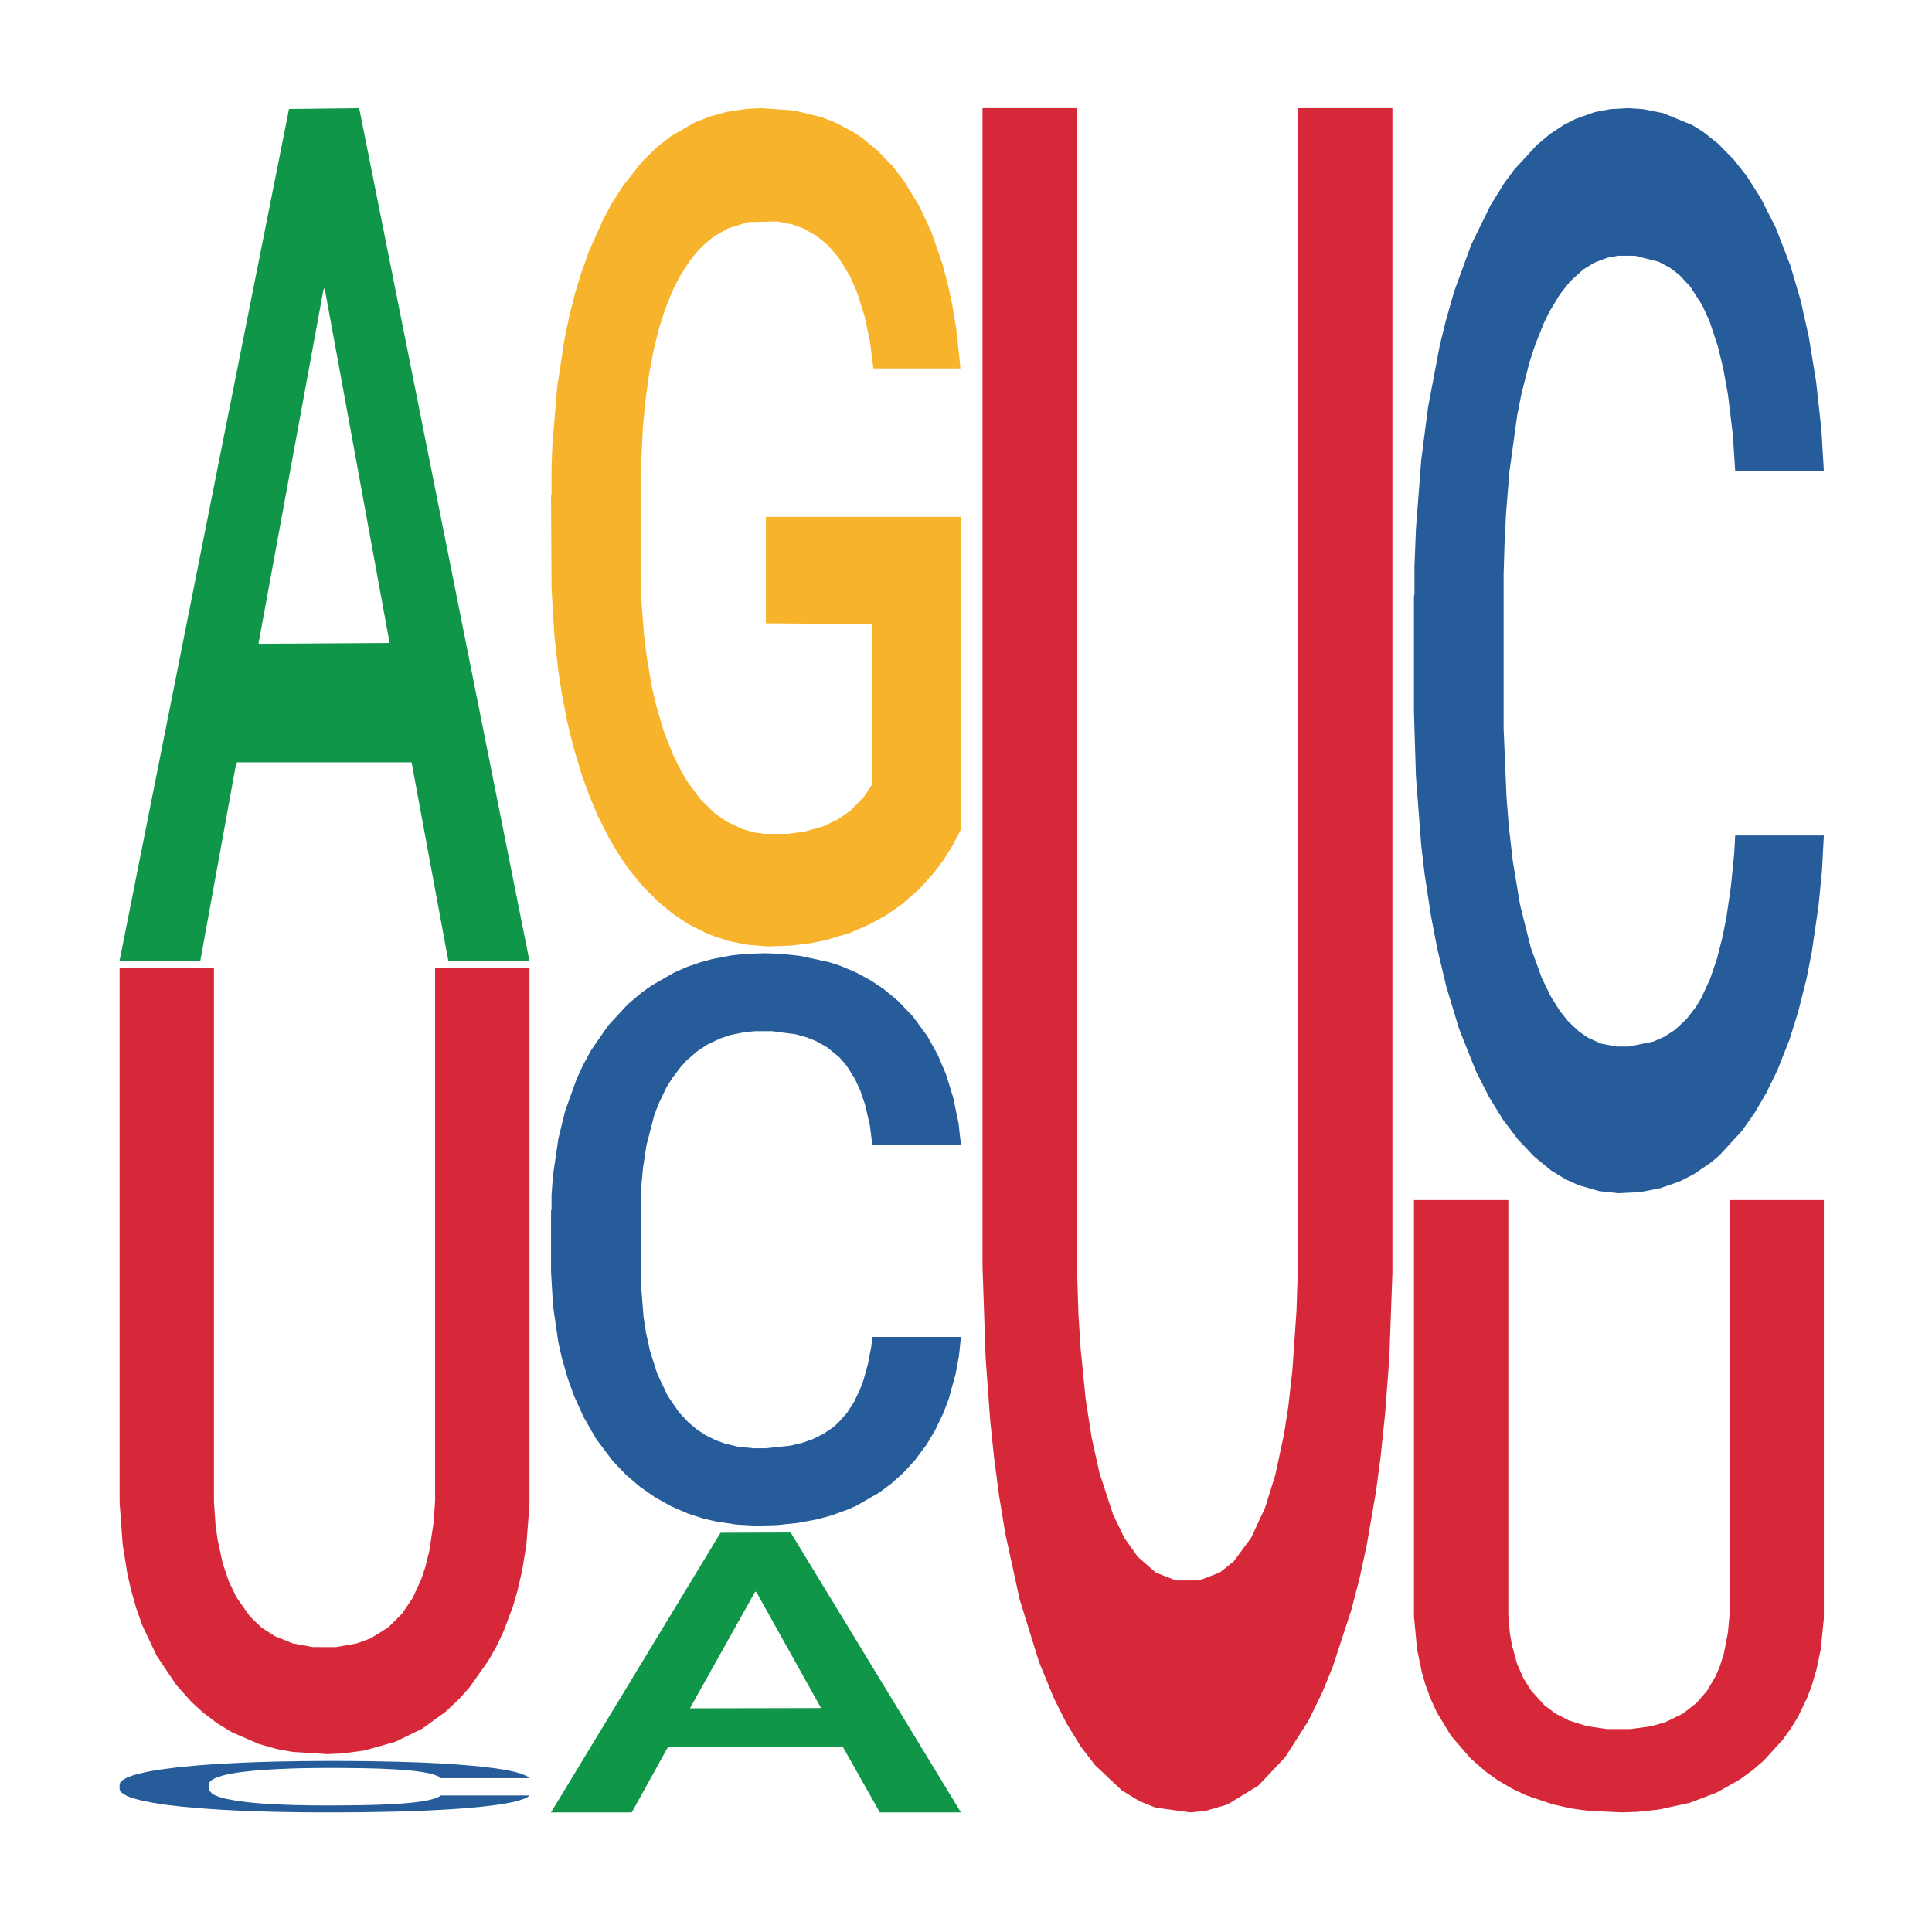
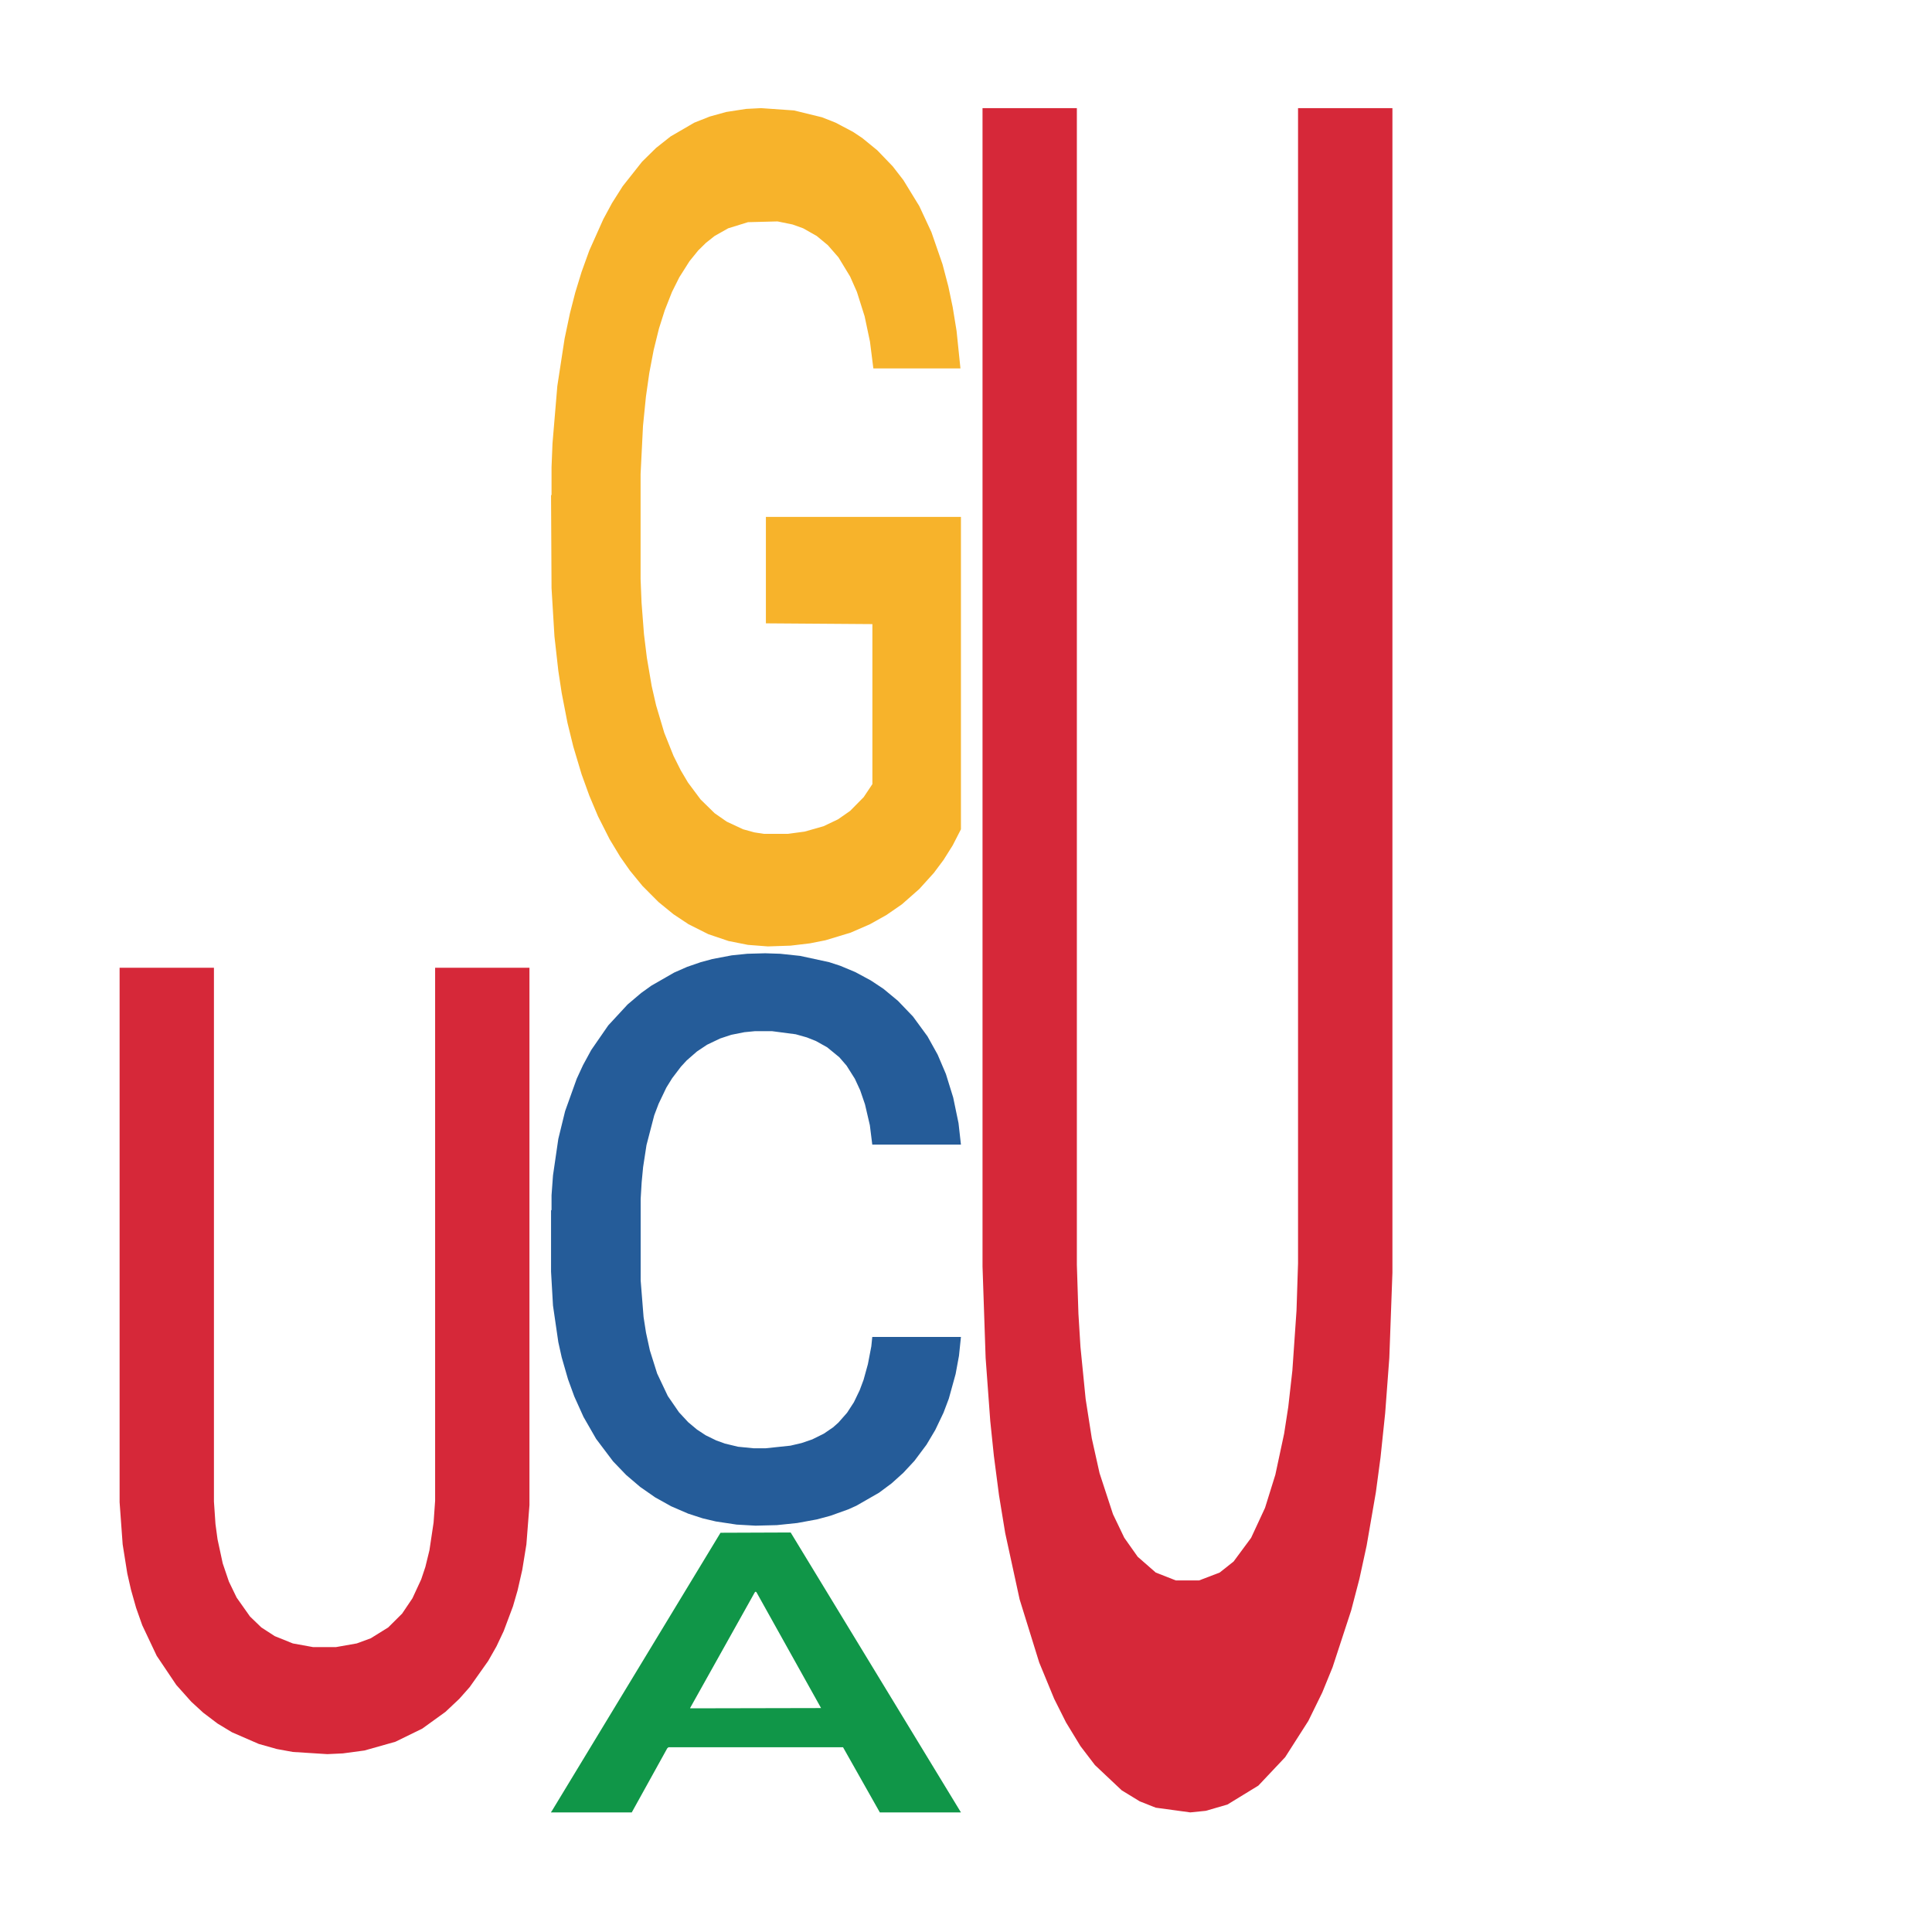
<svg xmlns="http://www.w3.org/2000/svg" class="svglite" width="504.00pt" height="504.00pt" viewBox="0 0 504.00 504.00">
  <defs>
    <style type="text/css">
    .svglite line, .svglite polyline, .svglite polygon, .svglite path, .svglite rect, .svglite circle {
      fill: none;
      stroke: #000000;
      stroke-linecap: round;
      stroke-linejoin: round;
      stroke-miterlimit: 10.00;
    }
    .svglite text {
      white-space: pre;
    }
  </style>
  </defs>
  <rect width="100%" height="100%" style="stroke: none; fill: none;" />
  <defs>
    <clipPath id="cpMC4wMHw1MDQuMDB8MC4wMHw1MDQuMDA=">
      <rect x="0.00" y="0.00" width="504.00" height="504.00" />
    </clipPath>
  </defs>
  <g clip-path="url(#cpMC4wMHw1MDQuMDB8MC4wMHw1MDQuMDA=)">
</g>
  <defs>
    <clipPath id="cpOC45N3w0OTguMDJ8NS45OHw0OTUuMDM=">
      <rect x="8.97" y="5.98" width="489.06" height="489.06" />
    </clipPath>
  </defs>
  <g clip-path="url(#cpOC45N3w0OTguMDJ8NS45OHw0OTUuMDM=)">
-     <polygon points="31.20,250.25 31.31,250.04 75.40,28.42 93.70,28.21 138.12,250.67 116.96,250.67 107.37,198.87 61.84,198.87 61.51,199.70 52.25,250.67 31.20,250.67 31.20,250.25 67.57,167.95 101.64,167.74 84.77,75.62 84.55,75.21 84.33,75.83 67.46,167.74 67.57,167.95 31.20,250.25 " style="stroke-width: 1.07; stroke: none; fill: #109648;" />
-     <polygon points="31.20,465.41 31.32,465.40 31.32,465.06 31.70,464.59 33.09,463.73 34.86,463.08 37.90,462.32 39.54,462.00 41.69,461.65 46.11,461.07 51.17,460.58 54.71,460.31 57.36,460.14 63.30,459.83 66.71,459.70 70.25,459.59 73.28,459.52 78.34,459.43 82.39,459.39 87.06,459.38 90.98,459.39 96.16,459.44 103.75,459.59 106.65,459.68 110.57,459.82 114.62,460.02 117.90,460.21 121.69,460.50 125.61,460.86 129.40,461.33 132.06,461.76 134.21,462.21 136.10,462.76 137.49,463.36 138.12,463.87 114.99,463.87 114.36,463.41 113.10,462.92 111.83,462.59 110.44,462.32 108.30,462.02 106.40,461.82 103.24,461.59 100.33,461.44 97.93,461.35 95.02,461.28 88.83,461.21 84.41,461.21 81.63,461.23 78.21,461.29 75.31,461.38 71.89,461.53 69.24,461.69 66.59,461.89 65.07,462.04 62.79,462.31 61.28,462.53 59.26,462.91 58.12,463.18 56.10,463.88 55.21,464.39 54.83,464.75 54.58,465.14 54.58,467.05 55.34,467.91 55.97,468.28 56.98,468.70 58.88,469.24 61.66,469.76 64.56,470.14 66.97,470.38 69.24,470.55 71.52,470.68 74.30,470.80 76.57,470.88 79.98,470.95 84.03,470.99 87.19,470.99 93.63,470.93 96.54,470.87 99.32,470.78 102.36,470.64 104.76,470.50 106.15,470.39 108.42,470.15 110.19,469.91 111.71,469.63 112.72,469.38 113.86,469.01 114.74,468.60 114.99,468.38 138.12,468.38 137.62,468.82 136.73,469.25 134.96,469.82 133.57,470.15 131.43,470.56 129.15,470.90 125.99,471.28 123.08,471.56 120.05,471.81 116.76,472.03 110.82,472.34 108.67,472.42 104.12,472.57 100.59,472.65 95.40,472.74 90.10,472.79 84.53,472.80 79.60,472.78 74.17,472.70 70.76,472.63 66.97,472.52 62.54,472.35 58.37,472.14 54.45,471.89 50.79,471.61 47.37,471.29 42.95,470.77 39.66,470.25 37.26,469.77 35.62,469.37 33.98,468.86 33.09,468.50 31.70,467.64 31.20,466.85 31.20,465.41 " style="stroke-width: 1.07; stroke: none; fill: #255C99;" />
    <polygon points="31.20,252.46 55.81,252.46 55.81,391.69 56.21,397.57 56.75,401.56 58.10,407.83 59.71,412.58 61.73,416.76 65.22,421.70 68.18,424.55 71.68,426.82 76.39,428.72 81.63,429.67 87.69,429.67 93.07,428.72 96.70,427.39 101.27,424.55 104.90,420.94 107.59,416.95 109.88,412.01 110.96,408.78 112.03,404.41 113.11,397.19 113.51,391.50 113.51,252.46 138.12,252.46 138.12,392.63 137.32,402.89 136.24,409.54 135.03,414.86 133.82,419.04 131.40,425.50 129.52,429.48 127.36,433.28 122.52,440.12 119.83,443.16 116.20,446.58 110.15,450.95 103.15,454.37 95.08,456.65 89.44,457.41 85.40,457.60 76.39,457.03 72.22,456.27 67.51,454.94 60.52,451.90 56.75,449.62 52.99,446.77 49.89,443.92 45.99,439.55 40.88,431.95 37.11,423.98 35.50,419.42 34.16,414.67 33.21,410.49 32.00,402.89 31.20,391.88 31.20,252.65 31.20,252.46 " style="stroke-width: 1.07; stroke: none; fill: #D62839;" />
    <polygon points="143.75,472.67 143.86,472.60 187.96,399.85 206.26,399.78 250.68,472.80 229.52,472.80 219.92,455.80 174.40,455.80 174.07,456.07 164.81,472.80 143.75,472.80 143.75,472.67 180.13,445.65 214.19,445.58 197.33,415.35 197.11,415.21 196.89,415.41 180.02,445.58 180.13,445.65 143.75,472.67 " style="stroke-width: 1.07; stroke: none; fill: #109648;" />
    <polygon points="143.75,315.77 143.88,315.63 143.88,311.81 144.26,306.63 145.65,297.09 147.42,289.86 150.45,281.41 152.09,277.86 154.24,273.91 158.67,267.50 163.72,262.04 167.26,259.04 169.92,257.13 175.86,253.72 179.27,252.22 182.81,251.00 185.84,250.18 190.90,249.22 194.94,248.81 199.62,248.68 203.54,248.81 208.72,249.36 216.30,251.00 219.21,251.95 223.13,253.59 227.17,255.77 230.46,257.95 234.25,261.09 238.17,265.18 241.96,270.36 244.61,275.13 246.76,280.18 248.66,286.31 250.05,293.00 250.68,298.59 227.55,298.59 226.92,293.54 225.65,288.09 224.39,284.41 223.00,281.41 220.85,278.00 218.96,275.81 215.80,273.22 212.89,271.59 210.49,270.63 207.58,269.81 201.39,269.00 196.96,269.00 194.18,269.27 190.77,269.95 187.86,270.91 184.45,272.54 181.80,274.31 179.14,276.63 177.63,278.27 175.35,281.27 173.83,283.72 171.81,287.95 170.67,290.95 168.65,298.72 167.77,304.45 167.39,308.41 167.13,312.77 167.13,334.04 167.89,343.59 168.53,347.68 169.54,352.31 171.43,358.31 174.21,364.18 177.12,368.41 179.52,371.00 181.80,372.91 184.07,374.41 186.85,375.77 189.13,376.59 192.54,377.41 196.58,377.81 199.74,377.81 206.19,377.13 209.10,376.45 211.88,375.50 214.91,374.00 217.31,372.36 218.70,371.13 220.98,368.54 222.75,365.81 224.26,362.68 225.28,359.95 226.41,355.86 227.30,351.22 227.55,348.77 250.68,348.77 250.17,353.68 249.29,358.45 247.52,364.86 246.13,368.54 243.98,373.04 241.71,376.86 238.55,381.09 235.64,384.22 232.61,386.95 229.32,389.40 223.38,392.81 221.23,393.77 216.68,395.40 213.14,396.36 207.96,397.31 202.65,397.86 197.09,398.00 192.16,397.72 186.73,396.90 183.31,396.09 179.52,394.86 175.10,392.95 170.93,390.63 167.01,387.90 163.34,384.77 159.93,381.22 155.51,375.36 152.22,369.63 149.82,364.31 148.18,359.81 146.53,354.09 145.65,350.13 144.26,340.59 143.75,331.72 143.75,315.77 " style="stroke-width: 1.07; stroke: none; fill: #255C99;" />
    <polygon points="143.75,129.26 143.88,129.06 143.88,121.87 144.13,115.68 145.39,100.70 147.29,88.32 148.68,81.73 150.06,76.34 151.71,70.95 153.73,65.35 157.39,57.17 159.66,52.97 162.44,48.58 167.49,42.19 171.15,38.59 174.93,35.60 181.12,32.00 185.16,30.40 189.45,29.21 194.63,28.41 198.54,28.21 207.13,28.81 214.45,30.60 217.98,32.00 222.53,34.40 224.93,36.00 228.84,39.19 232.88,43.39 235.66,46.98 239.82,53.77 242.98,60.56 245.88,68.95 247.40,74.74 248.53,80.13 249.54,86.32 250.55,96.11 227.83,96.11 226.95,89.12 225.56,82.53 223.54,76.14 221.77,72.14 218.74,67.15 215.96,63.96 213.06,61.56 209.53,59.56 206.75,58.56 202.83,57.76 195.13,57.96 189.96,59.56 186.42,61.56 184.15,63.36 182.13,65.35 179.86,68.15 177.21,72.34 175.31,76.14 173.42,80.93 171.90,85.72 170.52,91.32 169.38,97.31 168.50,103.50 167.74,111.09 167.11,123.67 167.11,151.03 167.36,157.22 167.99,165.41 168.75,171.60 170.01,178.99 171.15,183.98 173.29,191.17 175.69,197.16 177.59,200.96 179.48,204.15 182.76,208.55 186.42,212.14 189.58,214.34 193.87,216.34 196.77,217.14 199.30,217.53 205.49,217.53 209.90,216.94 214.83,215.54 218.61,213.74 221.77,211.54 225.31,207.95 227.58,204.55 227.58,162.81 199.80,162.61 199.80,134.85 250.68,134.85 250.68,216.34 248.53,220.53 246.14,224.33 243.61,227.72 239.82,231.91 235.28,235.91 231.24,238.70 226.95,241.10 221.90,243.30 215.33,245.29 211.29,246.09 206.24,246.69 200.31,246.89 195.13,246.49 190.08,245.49 184.78,243.70 179.61,241.10 175.69,238.50 171.78,235.31 167.61,231.12 164.33,227.12 161.81,223.53 159.03,218.93 156.00,212.94 153.73,207.55 151.71,201.96 149.56,194.77 148.04,188.58 146.53,180.79 145.65,175.00 144.64,166.01 143.88,153.43 143.75,129.26 " style="stroke-width: 1.07; stroke: none; fill: #F7B32B;" />
    <polygon points="256.31,28.21 280.92,28.21 280.92,329.96 281.33,342.72 281.86,351.36 283.21,364.95 284.82,375.24 286.84,384.30 290.34,395.00 293.30,401.17 296.79,406.11 301.50,410.23 306.75,412.29 312.80,412.29 318.18,410.23 321.81,407.35 326.38,401.17 330.01,393.35 332.70,384.71 334.99,374.00 336.07,367.01 337.14,357.54 338.22,341.89 338.62,329.54 338.62,28.21 363.24,28.21 363.24,332.01 362.43,354.24 361.35,368.65 360.14,380.18 358.93,389.24 356.51,403.23 354.63,411.88 352.48,420.11 347.63,434.93 344.94,441.52 341.31,448.93 335.26,458.40 328.27,465.81 320.20,470.75 314.55,472.39 310.51,472.80 301.50,471.57 297.33,469.92 292.62,467.04 285.63,460.45 281.86,455.51 278.10,449.34 275.00,443.16 271.10,433.70 265.99,417.23 262.23,399.94 260.61,390.06 259.27,379.77 258.33,370.71 257.12,354.24 256.31,330.37 256.31,28.62 256.31,28.21 " style="stroke-width: 1.07; stroke: none; fill: #D62839;" />
-     <polygon points="368.86,155.39 368.99,155.13 368.99,147.90 369.37,138.07 370.76,119.98 372.53,106.28 375.56,90.25 377.21,83.53 379.35,76.03 383.78,63.88 388.83,53.54 392.37,47.85 395.03,44.23 400.97,37.77 404.38,34.93 407.92,32.60 410.95,31.05 416.01,29.24 420.05,28.47 424.73,28.21 428.65,28.47 433.83,29.50 441.41,32.60 444.32,34.41 448.24,37.51 452.28,41.65 455.57,45.79 459.36,51.73 463.28,59.49 467.07,69.31 469.73,78.36 471.87,87.92 473.77,99.55 475.16,112.22 475.79,122.82 452.66,122.82 452.03,113.26 450.77,102.92 449.50,95.94 448.11,90.25 445.96,83.79 444.07,79.65 440.91,74.74 438.00,71.64 435.60,69.83 432.69,68.28 426.50,66.72 422.08,66.72 419.30,67.24 415.88,68.53 412.98,70.34 409.56,73.45 406.91,76.81 404.25,81.20 402.74,84.30 400.46,89.99 398.95,94.64 396.92,102.66 395.79,108.34 393.76,123.08 392.88,133.94 392.50,141.43 392.25,149.71 392.25,190.03 393.01,208.13 393.64,215.88 394.65,224.67 396.54,236.05 399.32,247.16 402.23,255.18 404.63,260.09 406.91,263.71 409.18,266.55 411.96,269.13 414.24,270.69 417.65,272.24 421.70,273.01 424.86,273.01 431.30,271.72 434.21,270.43 436.99,268.62 440.02,265.77 442.42,262.67 443.82,260.35 446.09,255.43 447.86,250.26 449.38,244.32 450.39,239.15 451.53,231.39 452.41,222.60 452.66,217.95 475.79,217.95 475.29,227.26 474.40,236.30 472.63,248.45 471.24,255.43 469.09,263.96 466.82,271.20 463.66,279.22 460.75,285.16 457.72,290.33 454.43,294.99 448.49,301.45 446.34,303.26 441.79,306.36 438.25,308.17 433.07,309.98 427.76,311.01 422.20,311.27 417.27,310.75 411.84,309.20 408.43,307.65 404.63,305.33 400.21,301.71 396.04,297.31 392.12,292.14 388.46,286.20 385.04,279.47 380.62,268.36 377.33,257.50 374.93,247.42 373.29,238.89 371.64,228.03 370.76,220.54 369.37,202.44 368.86,185.64 368.86,155.39 " style="stroke-width: 1.07; stroke: none; fill: #255C99;" />
-     <polygon points="368.86,313.06 393.48,313.06 393.48,421.48 393.88,426.06 394.42,429.17 395.76,434.05 397.38,437.75 399.40,441.00 402.89,444.85 405.85,447.07 409.35,448.84 414.06,450.32 419.30,451.06 425.35,451.06 430.73,450.32 434.37,449.29 438.94,447.07 442.57,444.26 445.26,441.15 447.55,437.30 448.62,434.79 449.70,431.39 450.78,425.77 451.18,421.33 451.18,313.06 475.79,313.06 475.79,422.22 474.99,430.20 473.91,435.38 472.70,439.52 471.49,442.78 469.07,447.81 467.18,450.91 465.03,453.87 460.19,459.20 457.50,461.56 453.87,464.22 447.82,467.63 440.82,470.29 432.75,472.06 427.10,472.66 423.07,472.80 414.06,472.36 409.89,471.77 405.18,470.73 398.19,468.37 394.42,466.59 390.65,464.37 387.56,462.15 383.66,458.75 378.55,452.84 374.78,446.62 373.17,443.07 371.82,439.38 370.88,436.12 369.67,430.20 368.86,421.63 368.86,313.20 368.86,313.06 " style="stroke-width: 1.07; stroke: none; fill: #D62839;" />
  </g>
  <g clip-path="url(#cpMC4wMHw1MDQuMDB8MC4wMHw1MDQuMDA=)">
</g>
</svg>